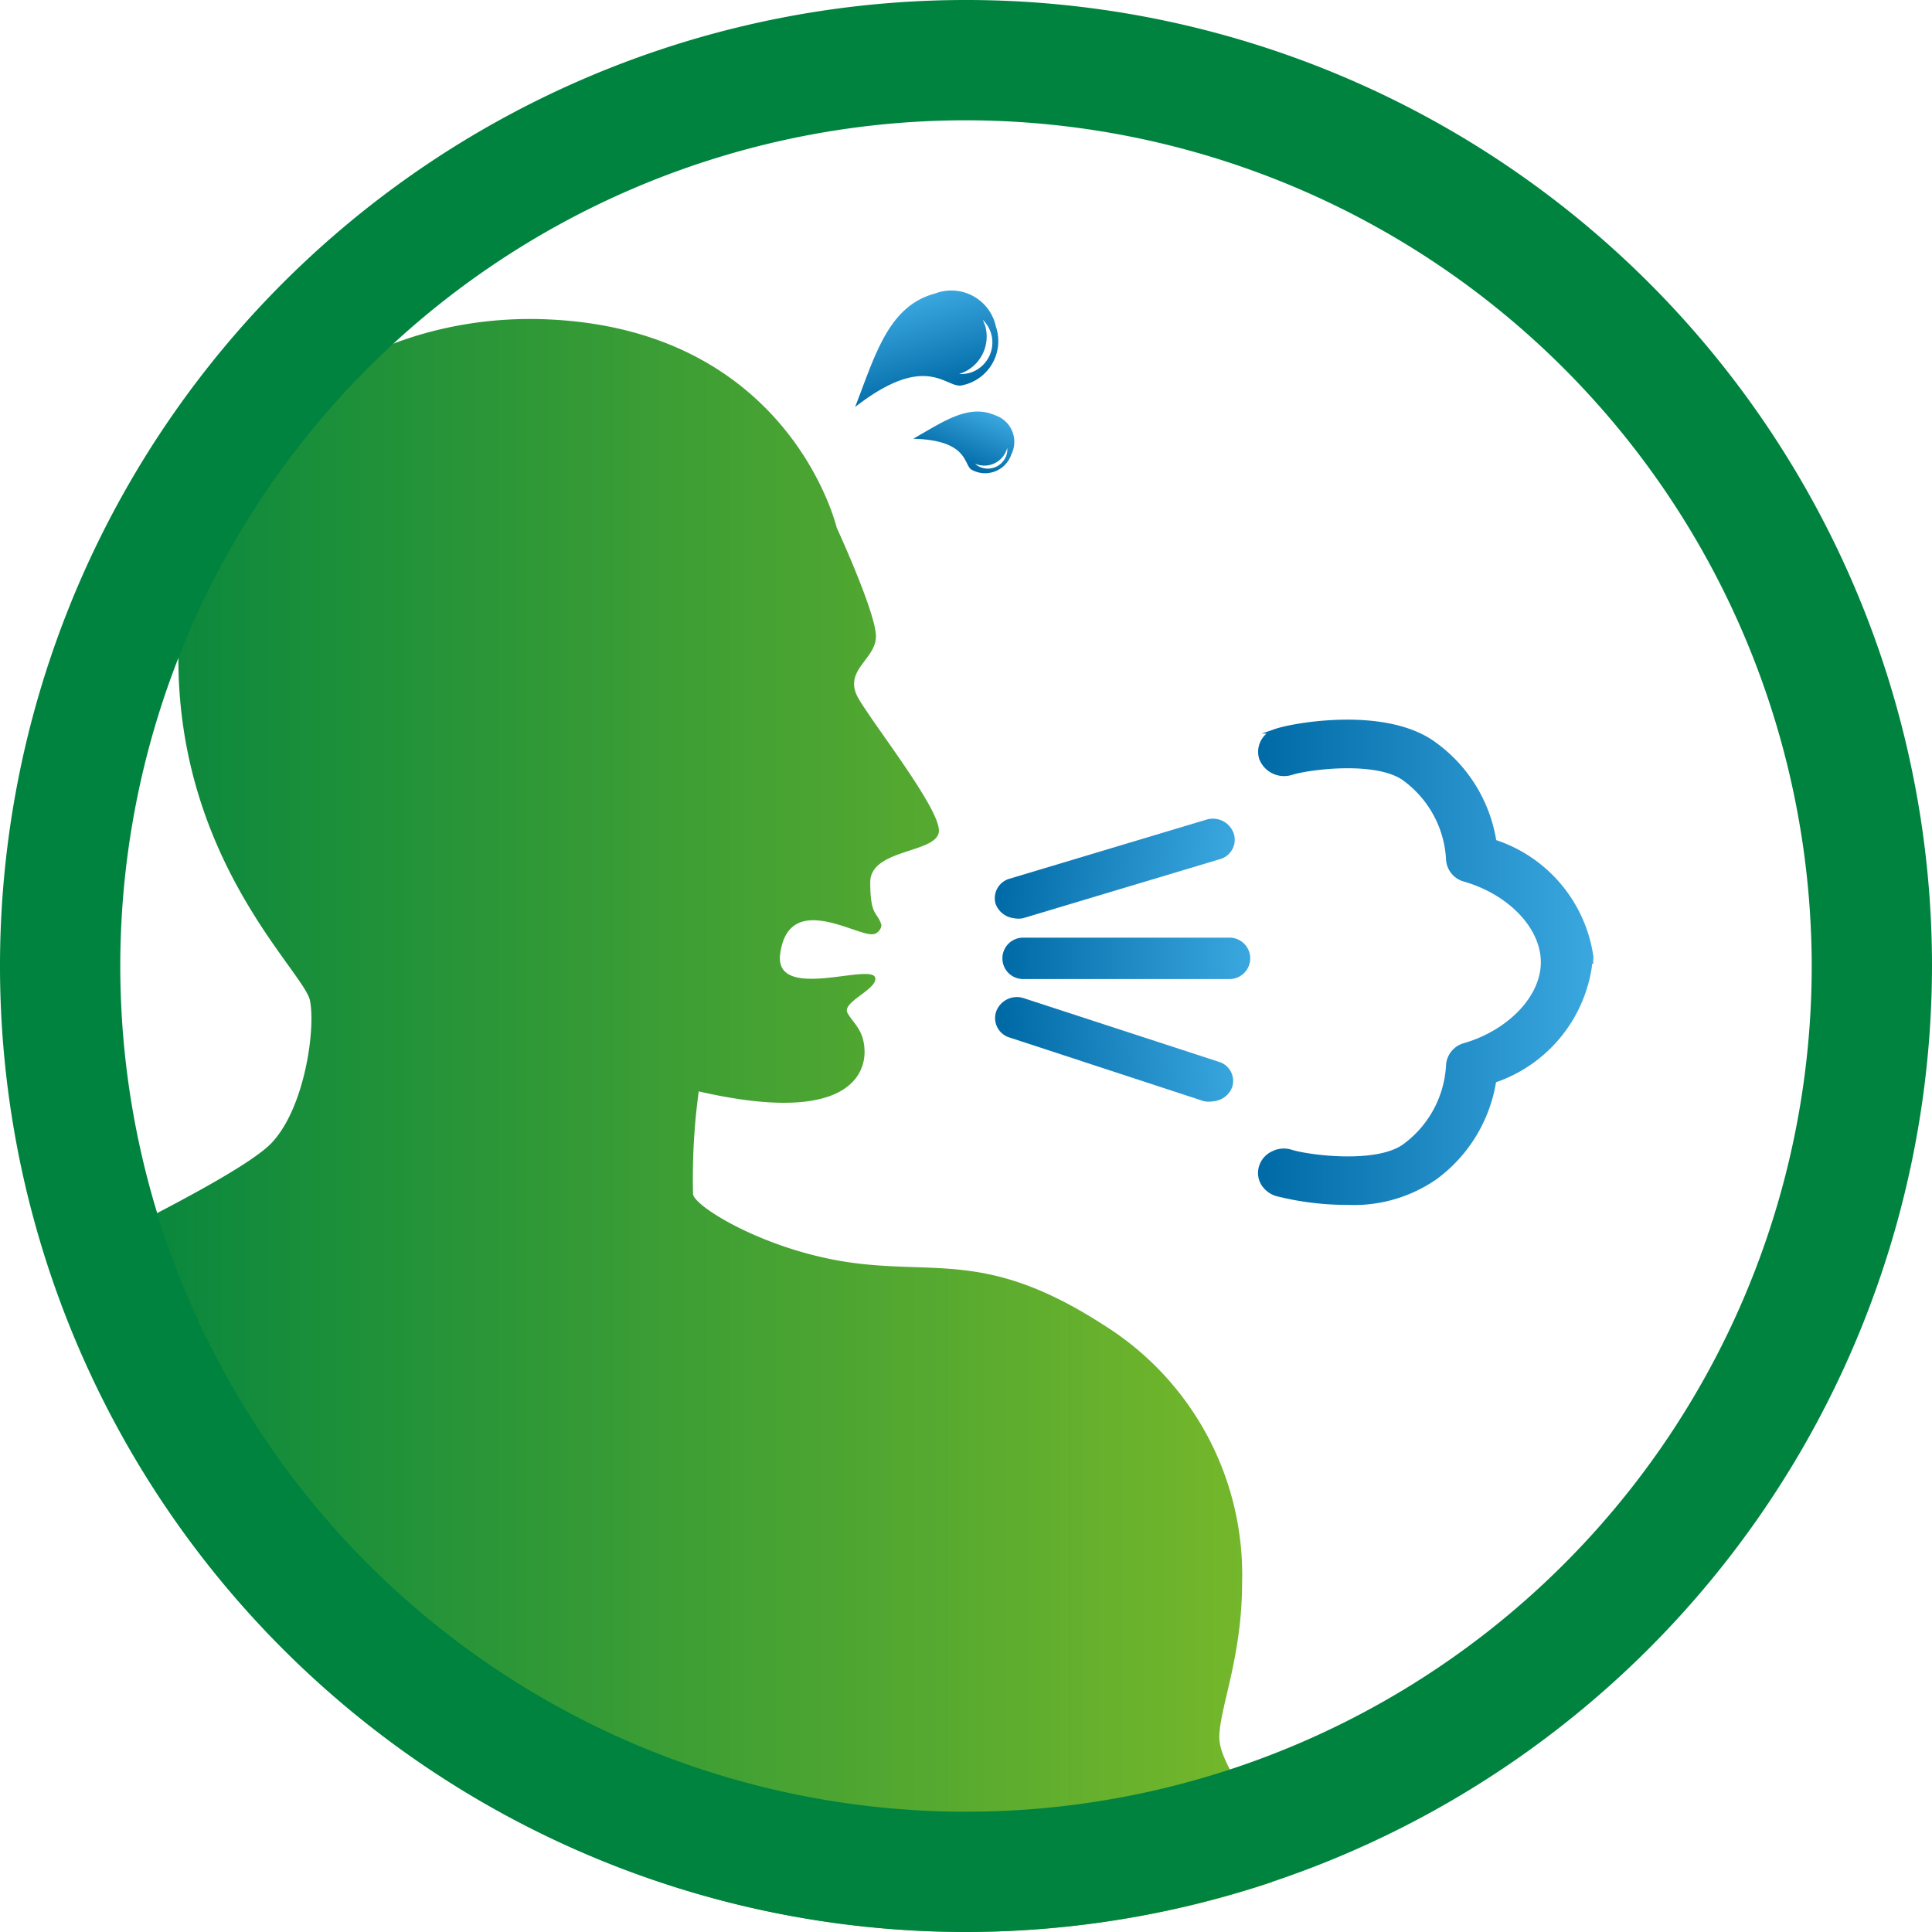
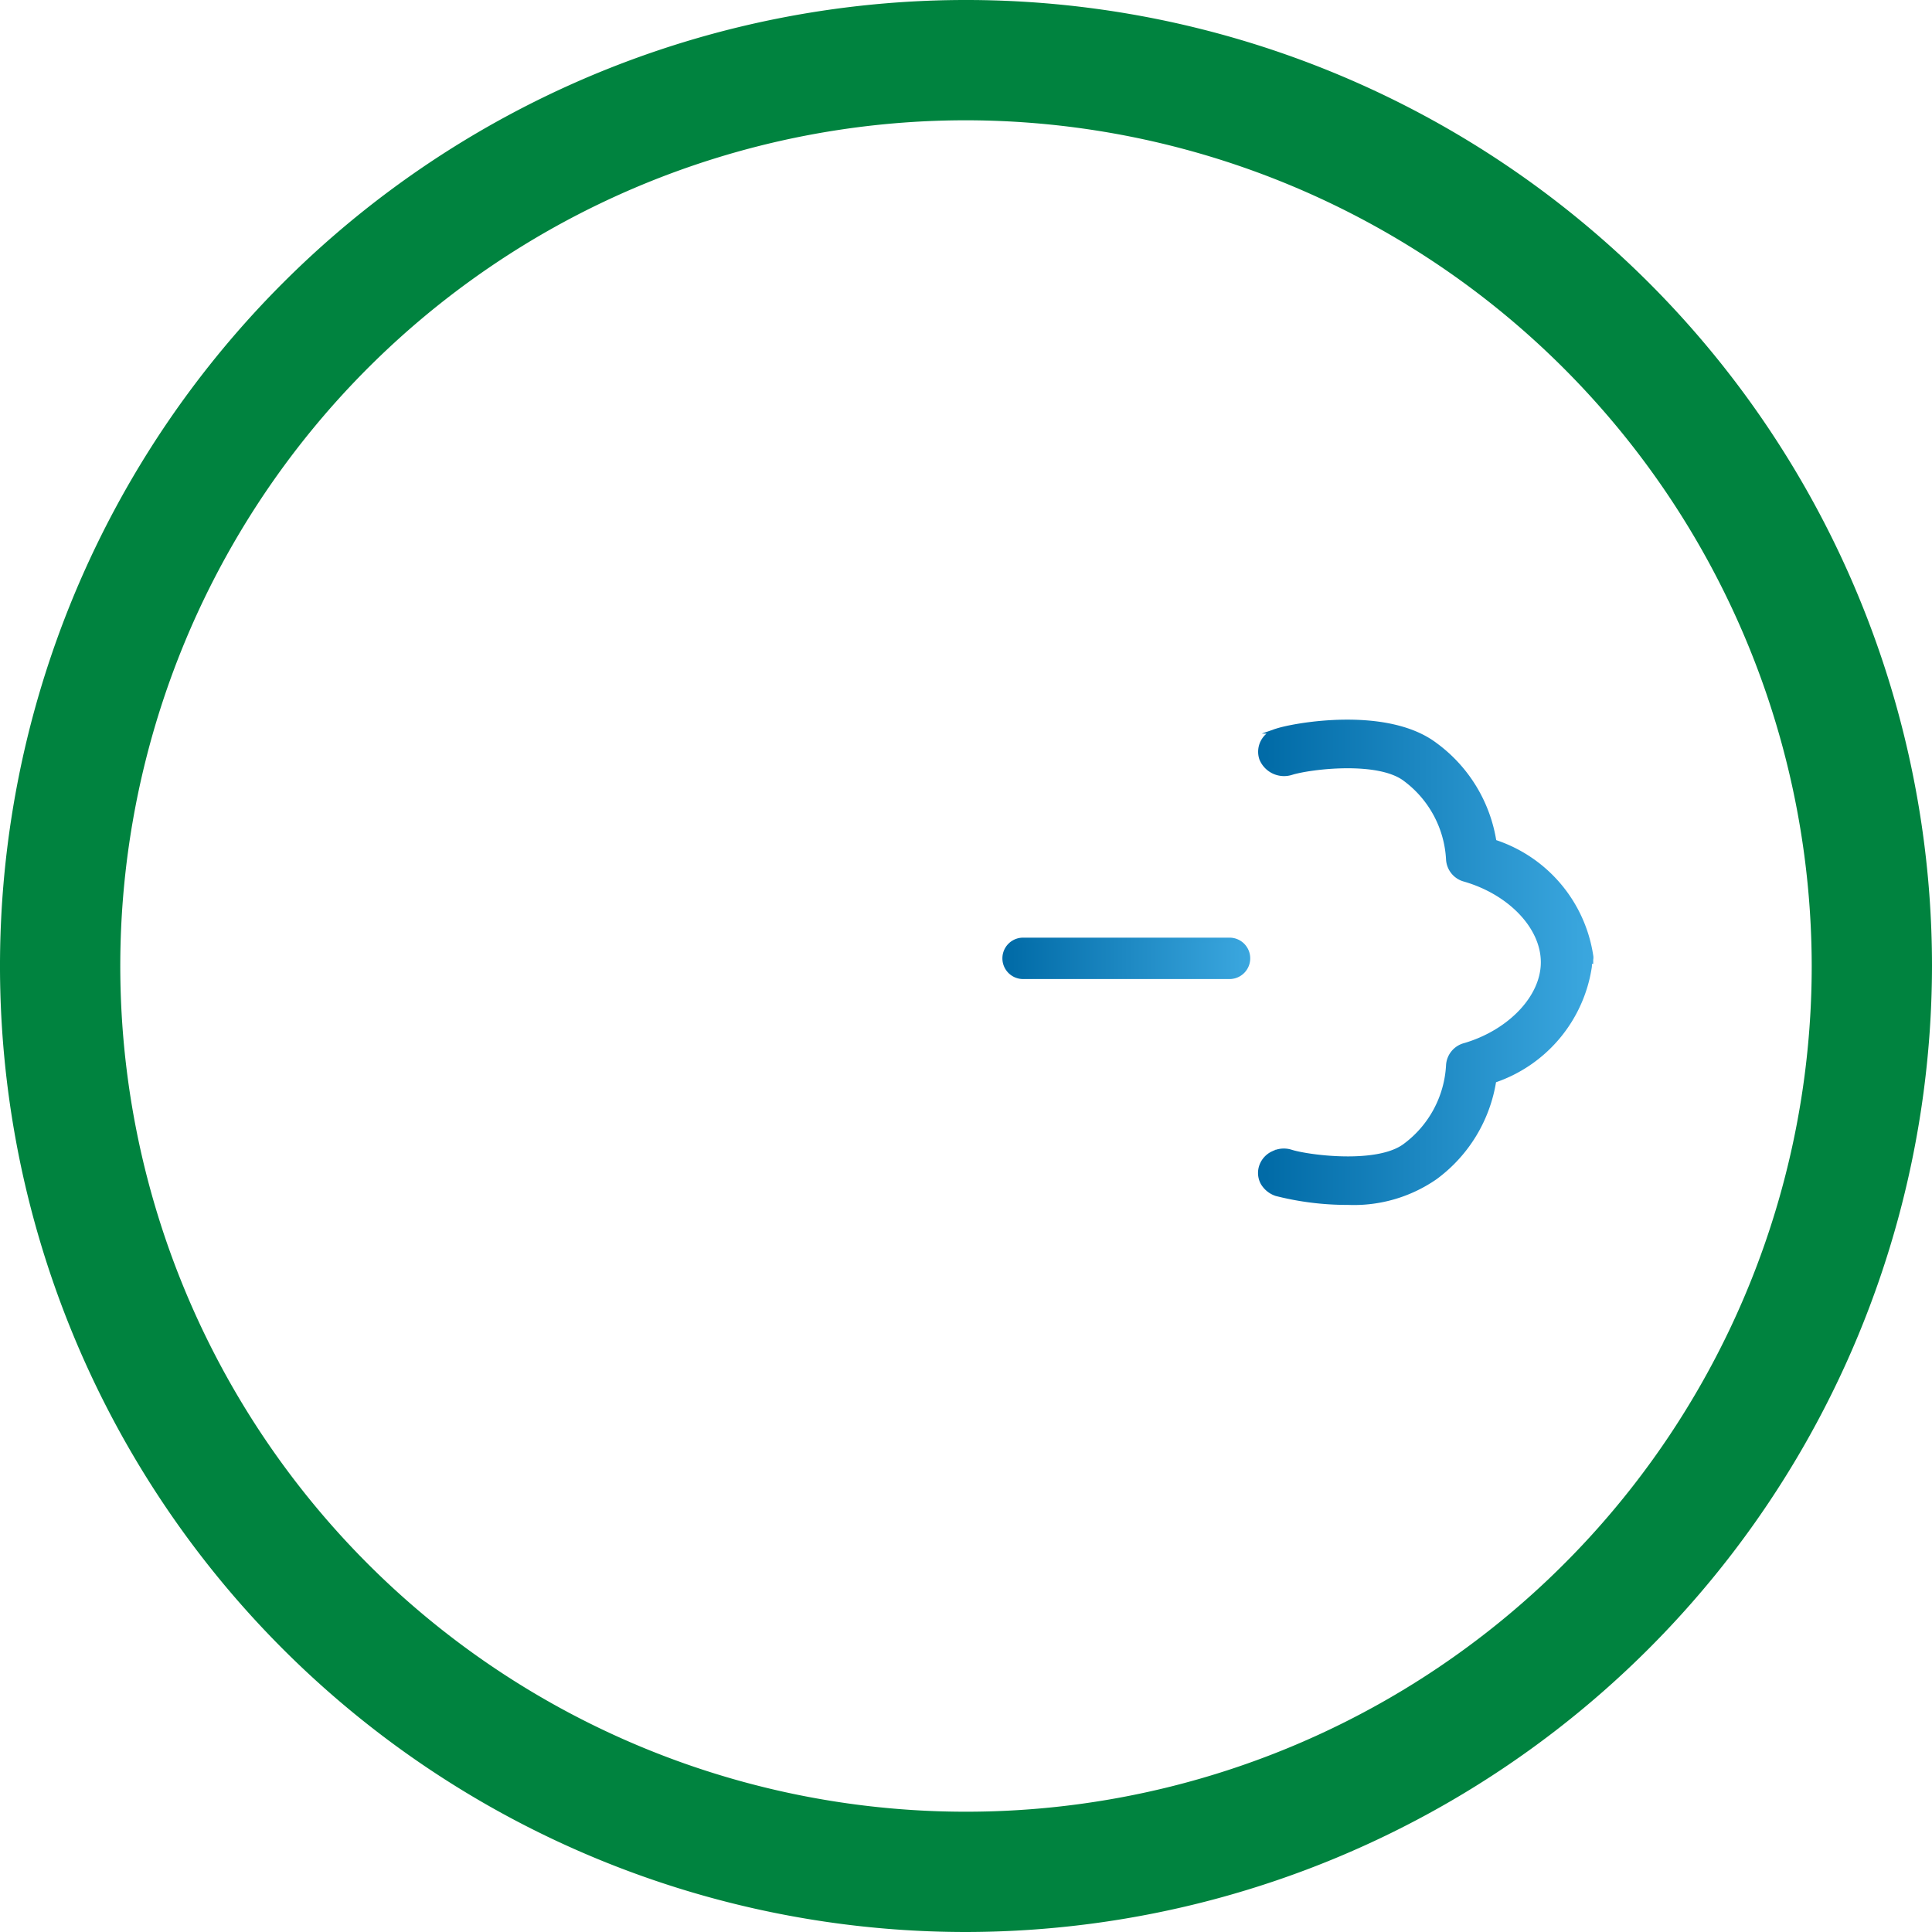
<svg xmlns="http://www.w3.org/2000/svg" xmlns:xlink="http://www.w3.org/1999/xlink" id="Ebene_1" data-name="Ebene 1" viewBox="0 0 98.46 98.46">
  <defs>
    <style>.cls-1{fill:none;}.cls-2{fill:url(#Soledum_Grünverlauf);}.cls-3{clip-path:url(#clip-path);}.cls-4{fill:#00833f;}.cls-5,.cls-6,.cls-7,.cls-8{stroke-miterlimit:10;stroke-width:0.25px;}.cls-5{fill:url(#Unbenannter_Verlauf_23);stroke:url(#Unbenannter_Verlauf_23-2);}.cls-6{fill:url(#Unbenannter_Verlauf_23-3);stroke:url(#Unbenannter_Verlauf_23-4);}.cls-7{fill:url(#Unbenannter_Verlauf_23-5);stroke:url(#Unbenannter_Verlauf_23-6);}.cls-8{fill:url(#Unbenannter_Verlauf_23-7);stroke:url(#Unbenannter_Verlauf_23-8);}.cls-9{fill:url(#Unbenannter_Verlauf_15);}.cls-10{fill:url(#Unbenannter_Verlauf_15-2);}</style>
    <linearGradient id="Soledum_Grünverlauf" x1="2.47" y1="57.36" x2="64.82" y2="57.36" gradientUnits="userSpaceOnUse">
      <stop offset="0" stop-color="#00833f" />
      <stop offset="1" stop-color="#77b82a" />
    </linearGradient>
    <clipPath id="clip-path">
      <rect class="cls-1" width="98.46" height="98.46" />
    </clipPath>
    <linearGradient id="Unbenannter_Verlauf_23" x1="51.14" y1="48.84" x2="63.66" y2="48.84" gradientUnits="userSpaceOnUse">
      <stop offset="0" stop-color="#006aa6" />
      <stop offset="1" stop-color="#3ba7df" />
    </linearGradient>
    <linearGradient id="Unbenannter_Verlauf_23-2" x1="51.02" y1="48.84" x2="63.79" y2="48.84" xlink:href="#Unbenannter_Verlauf_23" />
    <linearGradient id="Unbenannter_Verlauf_23-3" x1="51.05" y1="53.08" x2="62.58" y2="53.08" gradientTransform="matrix(1, -0.1, 0.1, 1, -4.94, 6.23)" xlink:href="#Unbenannter_Verlauf_23" />
    <linearGradient id="Unbenannter_Verlauf_23-4" x1="50.92" y1="53.08" x2="62.71" y2="53.08" gradientTransform="matrix(1, -0.1, 0.1, 1, -4.94, 6.23)" xlink:href="#Unbenannter_Verlauf_23" />
    <linearGradient id="Unbenannter_Verlauf_23-5" x1="51.03" y1="44.81" x2="62.57" y2="44.81" gradientTransform="translate(5.79 -7.05) rotate(6.92)" xlink:href="#Unbenannter_Verlauf_23" />
    <linearGradient id="Unbenannter_Verlauf_23-6" x1="50.91" y1="44.81" x2="62.69" y2="44.81" gradientTransform="translate(5.79 -7.05) rotate(6.92)" xlink:href="#Unbenannter_Verlauf_23" />
    <linearGradient id="Unbenannter_Verlauf_23-7" x1="64.23" y1="48.95" x2="81.07" y2="48.95" xlink:href="#Unbenannter_Verlauf_23" />
    <linearGradient id="Unbenannter_Verlauf_23-8" x1="64.1" y1="48.95" x2="81.2" y2="48.95" xlink:href="#Unbenannter_Verlauf_23" />
    <linearGradient id="Unbenannter_Verlauf_15" x1="60.68" y1="13.45" x2="65.6" y2="13.45" gradientTransform="translate(52.11 82.06) rotate(-106.67)" xlink:href="#Unbenannter_Verlauf_23" />
    <linearGradient id="Unbenannter_Verlauf_15-2" x1="48.99" y1="12.35" x2="52" y2="12.35" gradientTransform="translate(18.52 64.11) rotate(-67.47)" xlink:href="#Unbenannter_Verlauf_23" />
  </defs>
  <title>icons_Atemwegserkrankungen</title>
-   <path class="cls-2" d="M64.47,94.66C64.18,92,62.14,90,62.14,88.54s1.16-4.08,1.16-7.86a15,15,0,0,0-7-13.12c-5.83-3.78-8.45-2.62-12.82-3.2s-8.08-2.85-8.16-3.5a32.55,32.55,0,0,1,.29-5.24c7.58,1.74,8.45-.88,8.45-2s-.58-1.46-.87-2,1.43-1.16,1.42-1.74c0-.92-5.18,1.25-4.85-1.27.43-3.19,3.83-.93,4.7-1,.3,0,.5-.36.45-.5-.21-.66-.56-.41-.56-2.15s3.5-1.46,3.5-2.63-3.21-5.24-4.08-6.7.87-2,.87-3.2-2-5.54-2-5.54S40.28,16.86,28,16.28C18.43,15.82,9.39,22.11,9.1,32.89S15.51,49.5,15.8,51s-.29,5.54-2,7.29c-1.6,1.6-8.57,4.91-11.29,6.35A49.19,49.19,0,0,0,64.82,95.92Z" />
  <g class="cls-3">
    <path class="cls-4" d="M49.23,98.46A49.23,49.23,0,1,1,98.46,49.23,49.29,49.29,0,0,1,49.23,98.46Zm0-92.33a43.1,43.1,0,1,0,43.1,43.1A43.15,43.15,0,0,0,49.23,6.13Z" />
  </g>
  <path class="cls-5" d="M62.66,47.91H52.14a.93.93,0,1,0,0,1.86H62.66a.93.93,0,1,0,0-1.86Z" />
-   <path class="cls-6" d="M62.07,54.23,52.17,51a1,1,0,0,0-1.28.58.91.91,0,0,0,.61,1.18L61.39,56a1.26,1.26,0,0,0,.43,0,1,1,0,0,0,.85-.62A.89.89,0,0,0,62.07,54.23Z" />
-   <path class="cls-7" d="M51.69,46.67a1,1,0,0,0,.43,0l10-3a.9.9,0,0,0,.63-1.17,1,1,0,0,0-1.26-.6l-10,3A.91.91,0,0,0,50.85,46,1,1,0,0,0,51.69,46.67Z" />
  <path class="cls-8" d="M80.76,49h0l.31,0v-.1a.5.5,0,0,0,0-.2,7.23,7.23,0,0,0-4.93-5.79,7.55,7.55,0,0,0-3-4.94c-2.48-1.88-7.25-1-8.09-.71a1.09,1.09,0,0,0-.75,1.4,1.23,1.23,0,0,0,1.51.71c.92-.29,4.42-.73,5.81.33a5.46,5.46,0,0,1,2.2,4.11,1.11,1.11,0,0,0,.83,1c2.31.67,4,2.42,4,4.23s-1.72,3.57-4,4.24a1.11,1.11,0,0,0-.83,1,5.47,5.47,0,0,1-2.2,4.11c-1.39,1.06-4.89.61-5.81.33a1.2,1.2,0,0,0-.91.06,1.11,1.11,0,0,0-.6.64,1.05,1.05,0,0,0,.06.85,1.24,1.24,0,0,0,.69.56,14.66,14.66,0,0,0,3.65.45A7.27,7.27,0,0,0,73.13,60a7.55,7.55,0,0,0,3-4.94A7.25,7.25,0,0,0,81,49.27a1,1,0,0,0,0-.21V49Zm-4.25.1Z" />
-   <path id="Pfad_3756" data-name="Pfad 3756" class="cls-9" d="M43.58,20.74c3.73-2.9,4.66-.86,5.48-1.11a2.3,2.3,0,0,0,1.69-3,2.32,2.32,0,0,0-3.1-1.67C45.28,15.59,44.61,18.08,43.58,20.74ZM50.51,17a1.62,1.62,0,0,1-1.08,2,1.72,1.72,0,0,1-.55.06h0a2,2,0,0,0,1.33-2.45l-.12-.31A1.67,1.67,0,0,1,50.51,17Z" />
-   <path id="Pfad_3756-2" data-name="Pfad 3756" class="cls-10" d="M46.54,22.36c2.89.07,2.55,1.39,3,1.59a1.41,1.41,0,0,0,2-.79,1.43,1.43,0,0,0-.83-2C49.34,20.57,48.06,21.5,46.54,22.36Zm4.72.92a1,1,0,0,1-1.29.53.84.84,0,0,1-.28-.18h0A1.2,1.2,0,0,0,51.27,23a.6.6,0,0,0,.06-.19A.91.91,0,0,1,51.26,23.28Z" />
</svg>